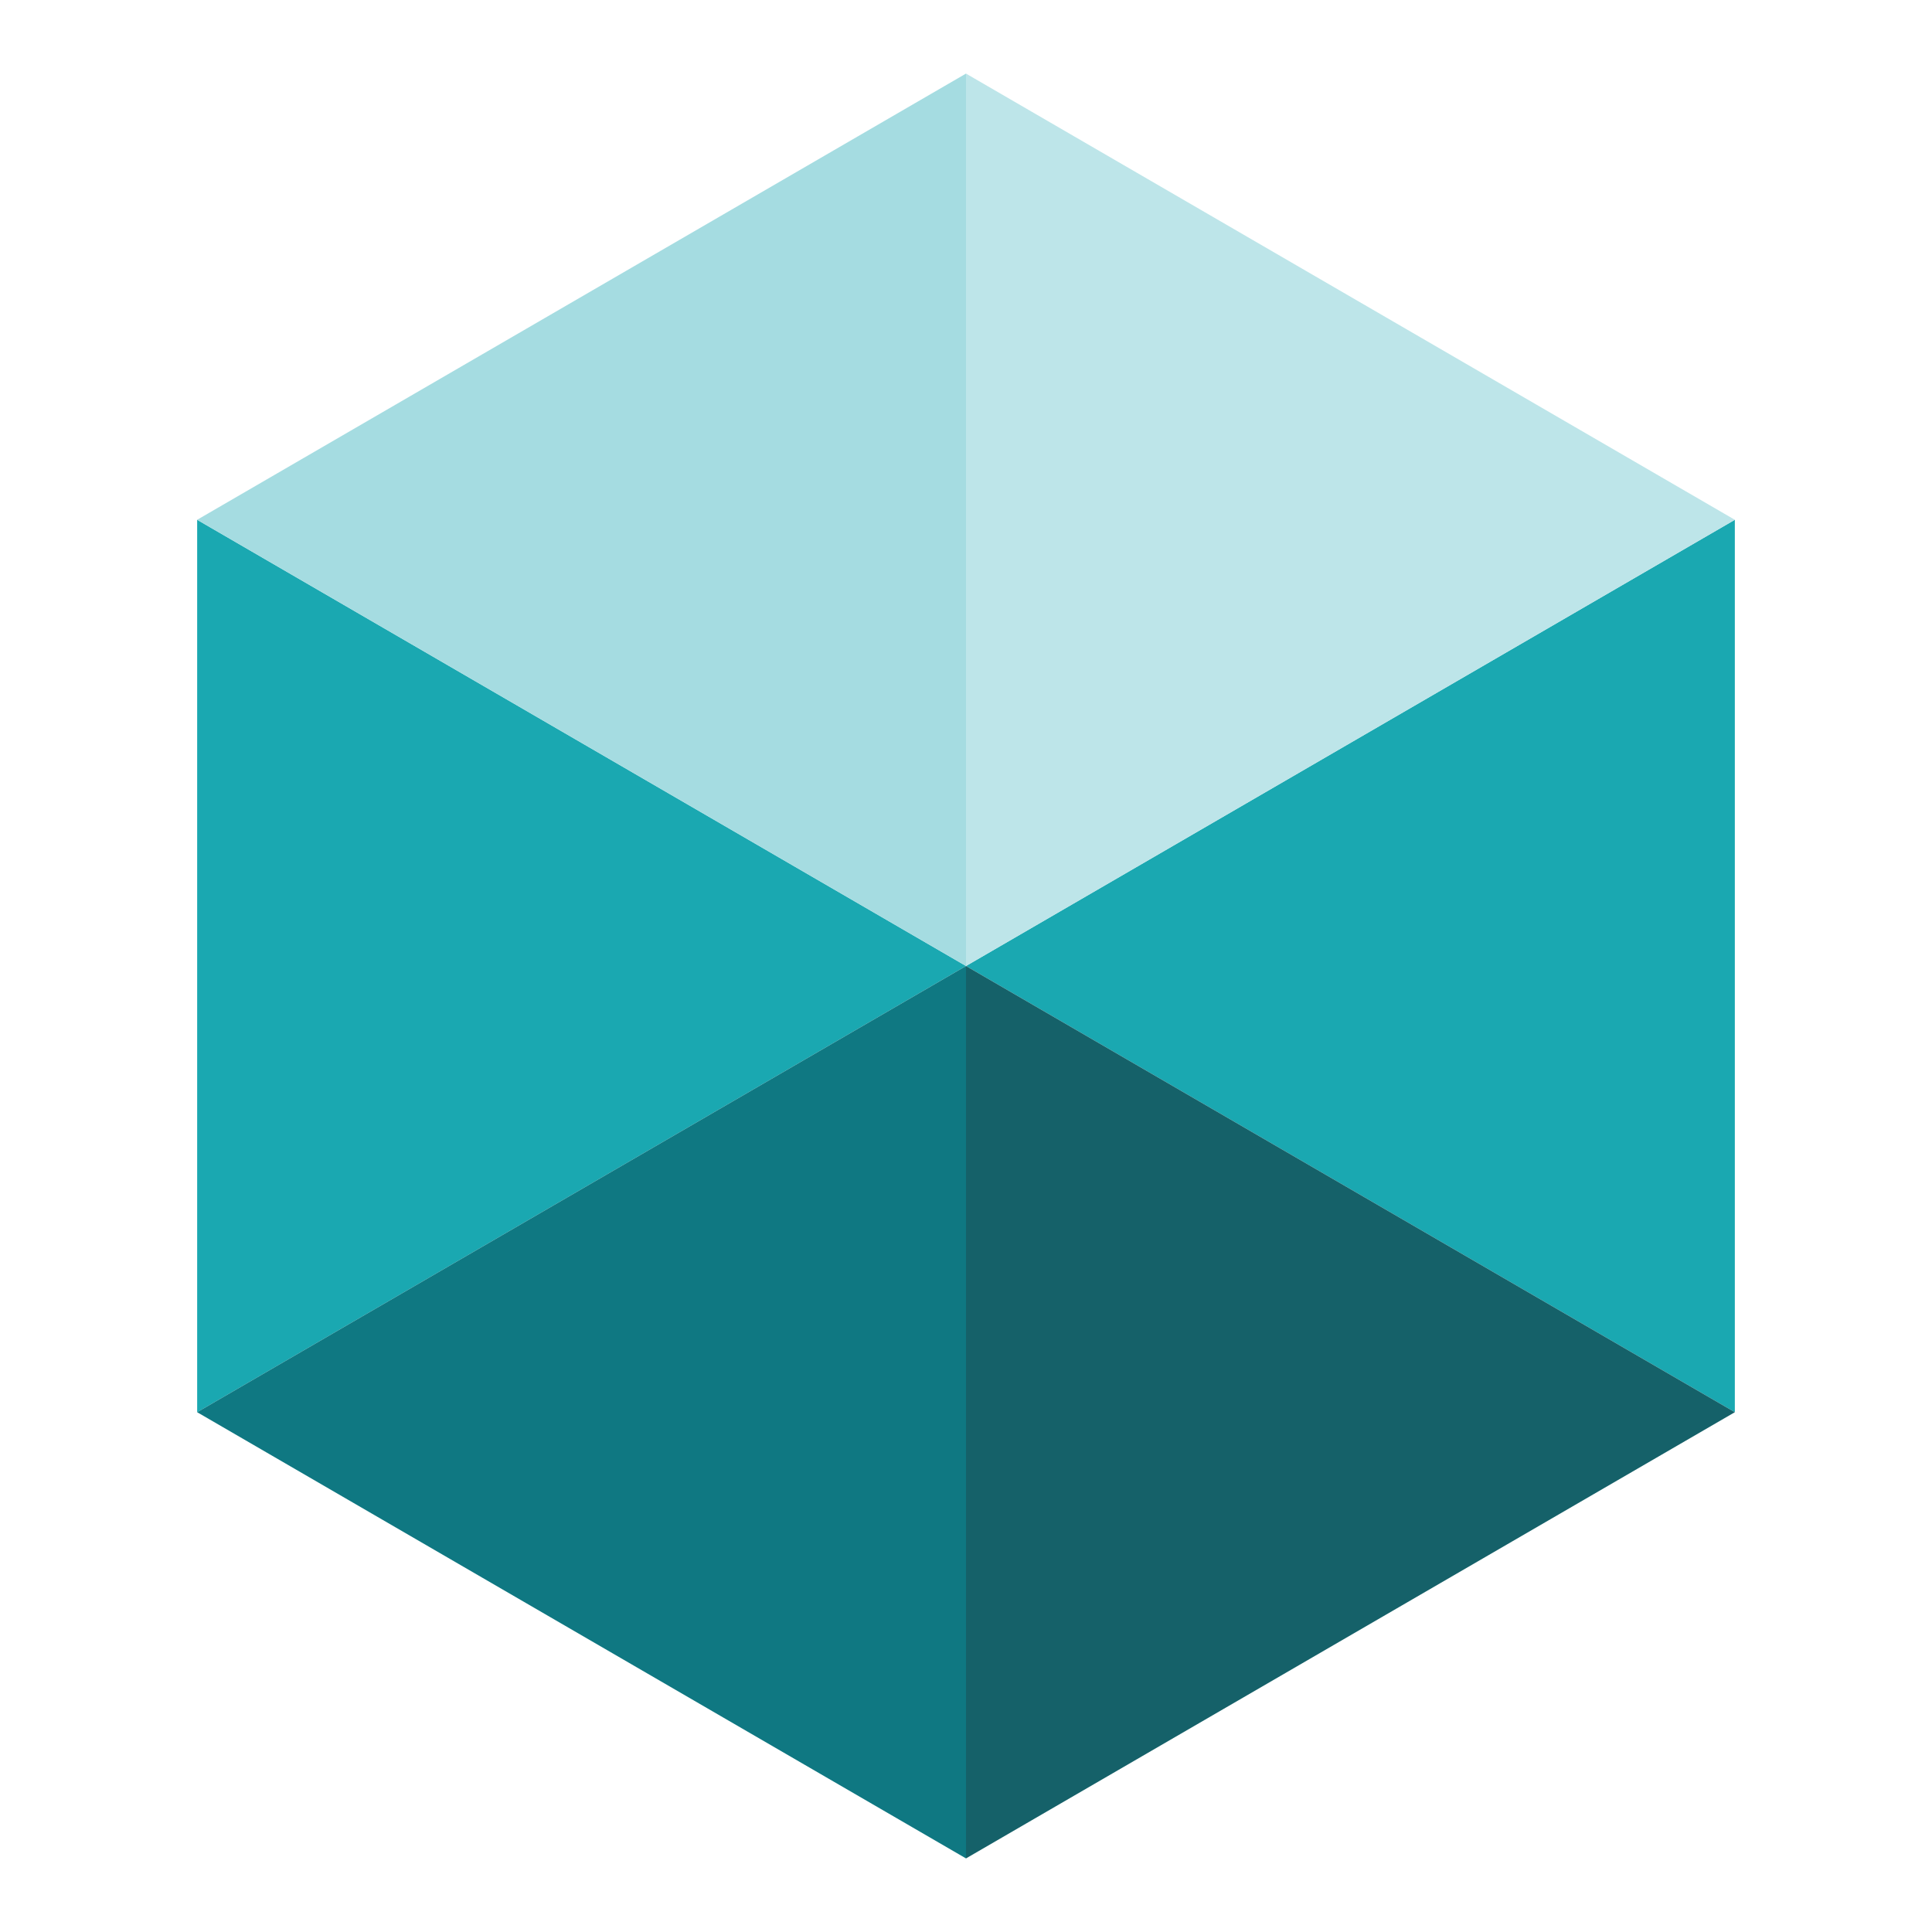
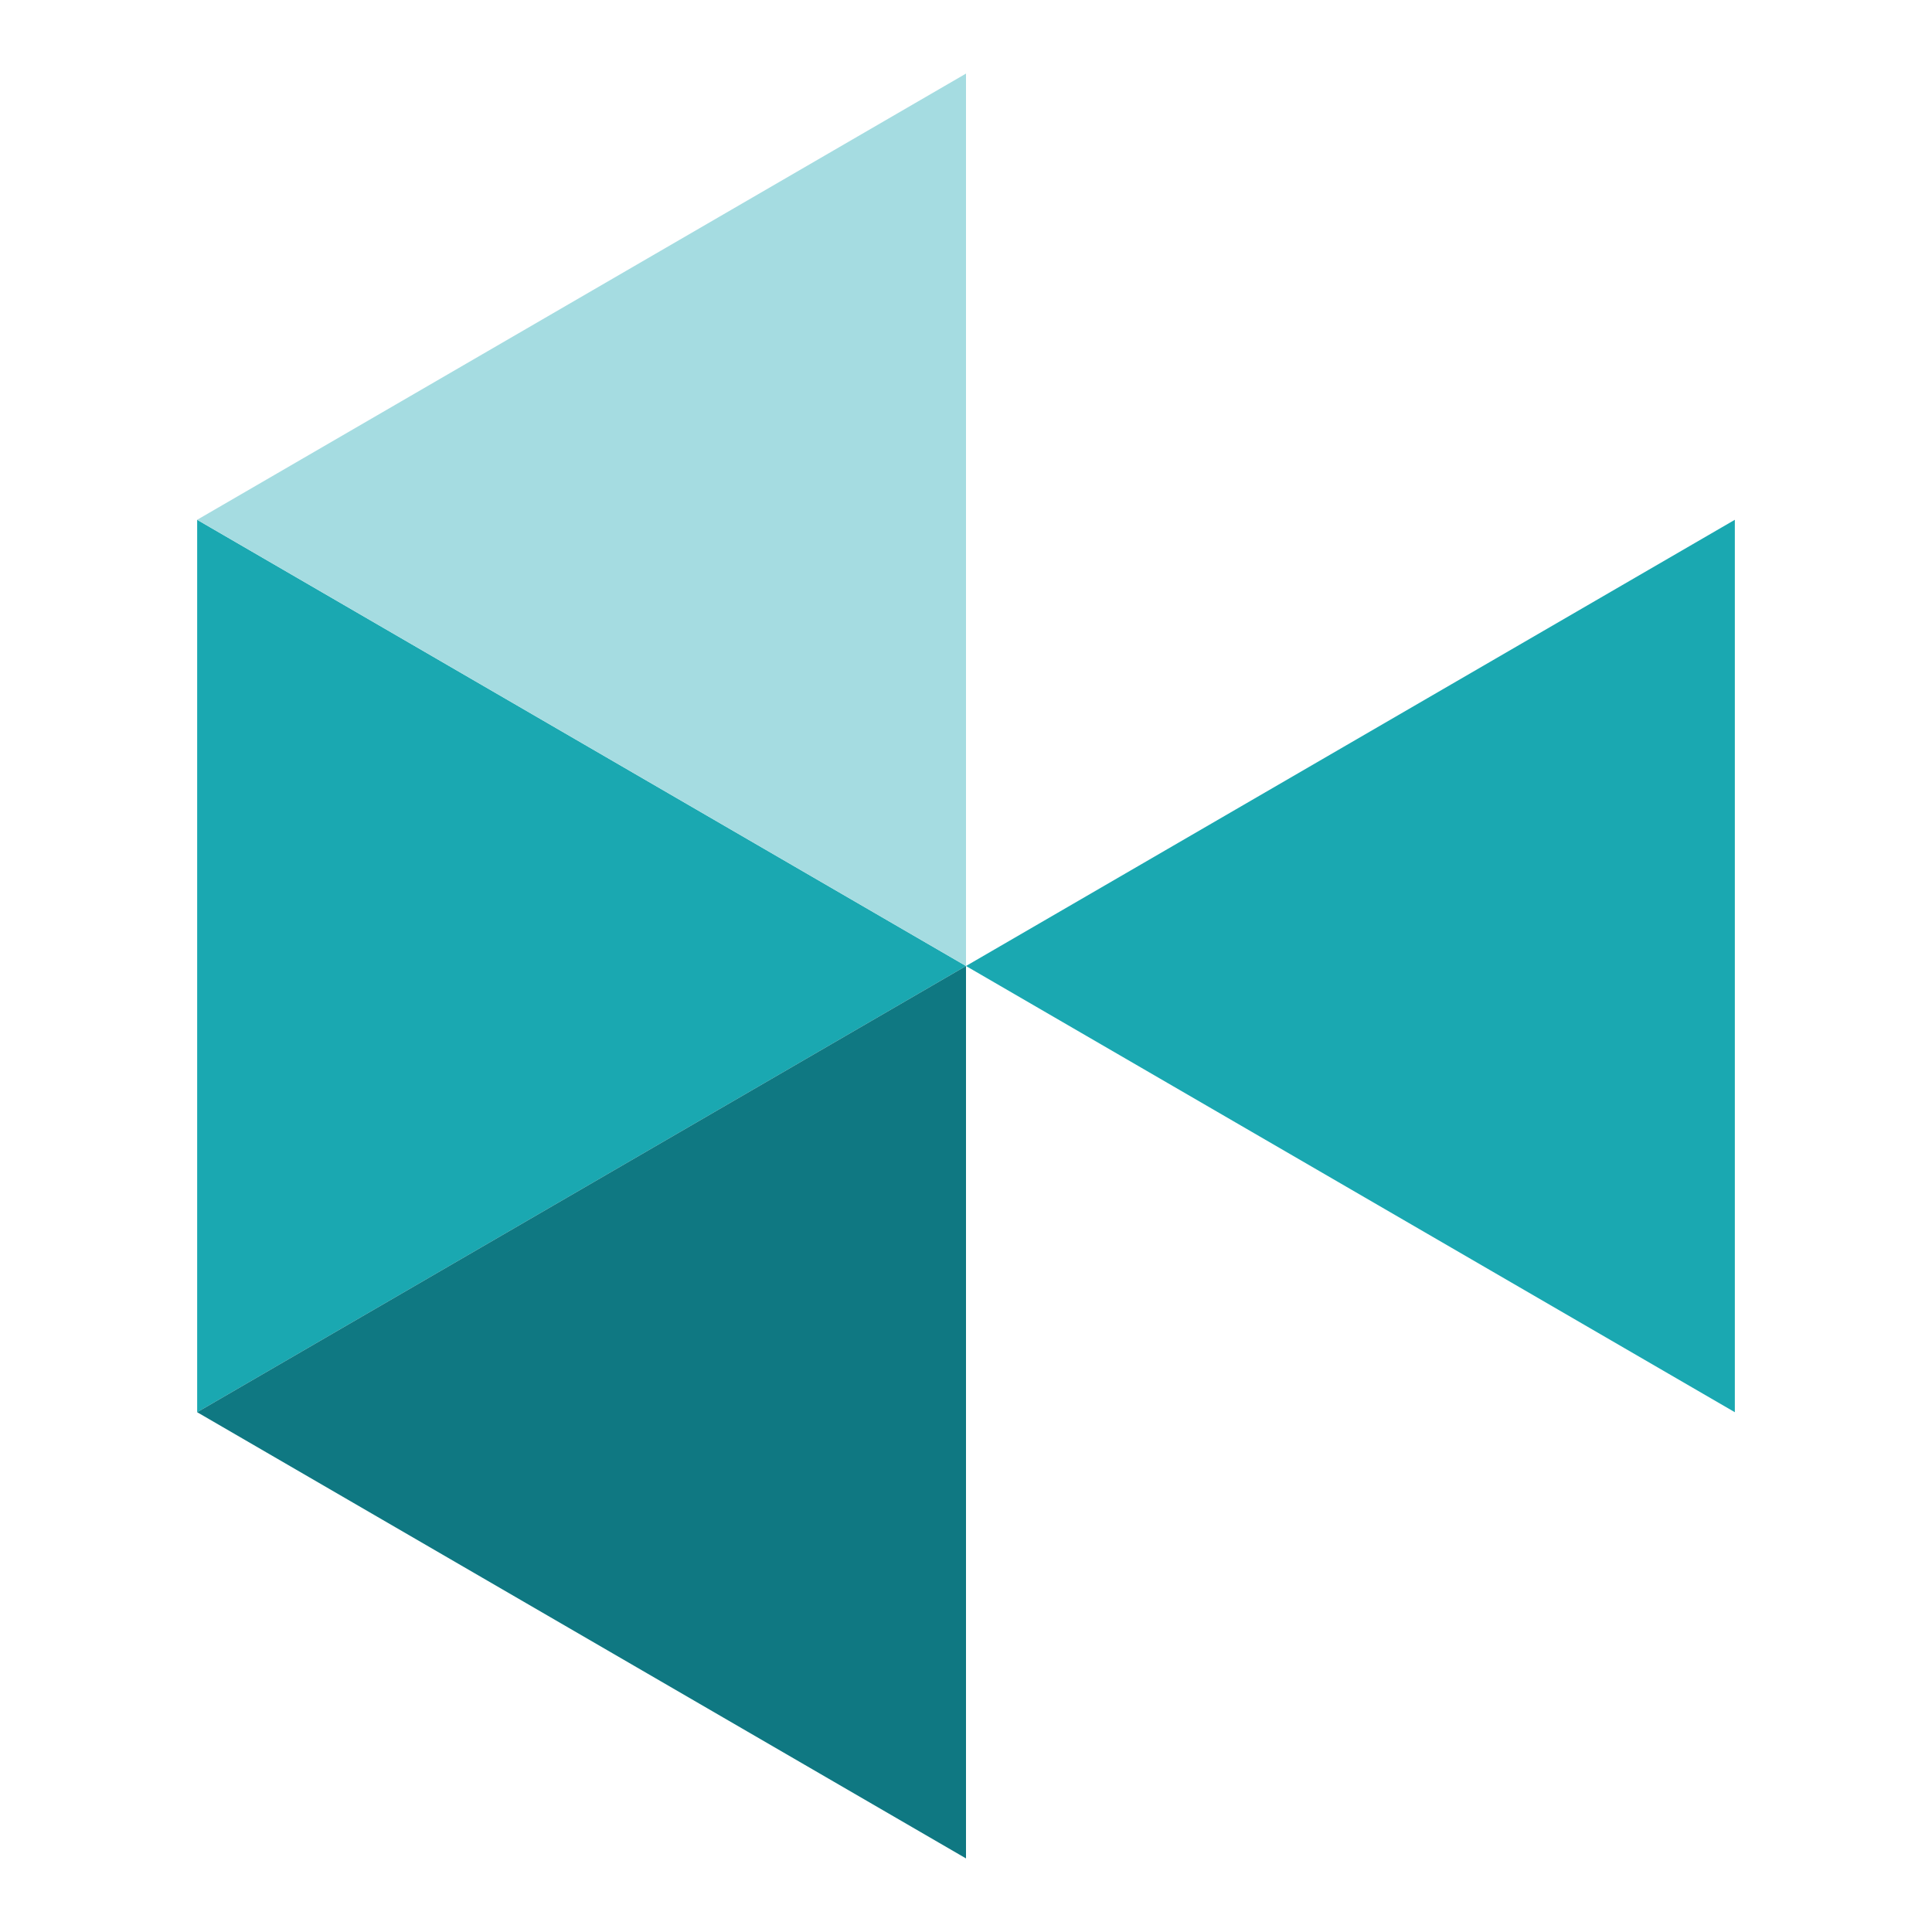
<svg xmlns="http://www.w3.org/2000/svg" viewBox="0 0 1024 1024">
  <path d="m512 512 407.5 236.5v-473z" fill="#1aa8b1" />
  <path d="m512 512-407.5-236.5v473z" fill="#1aa8b1" />
-   <path d="m919.5 275.5-407.5-236.5v473z" fill="#bde5e9" />
  <path d="m104.5 275.5 407.5 236.5v-473z" fill="#a5dce1" />
-   <path d="m919.5 748.5-407.5-236.5v473z" fill="#156169" />
  <path d="m104.5 748.5 407.5 236.5v-473z" fill="#0f7882" />
</svg>